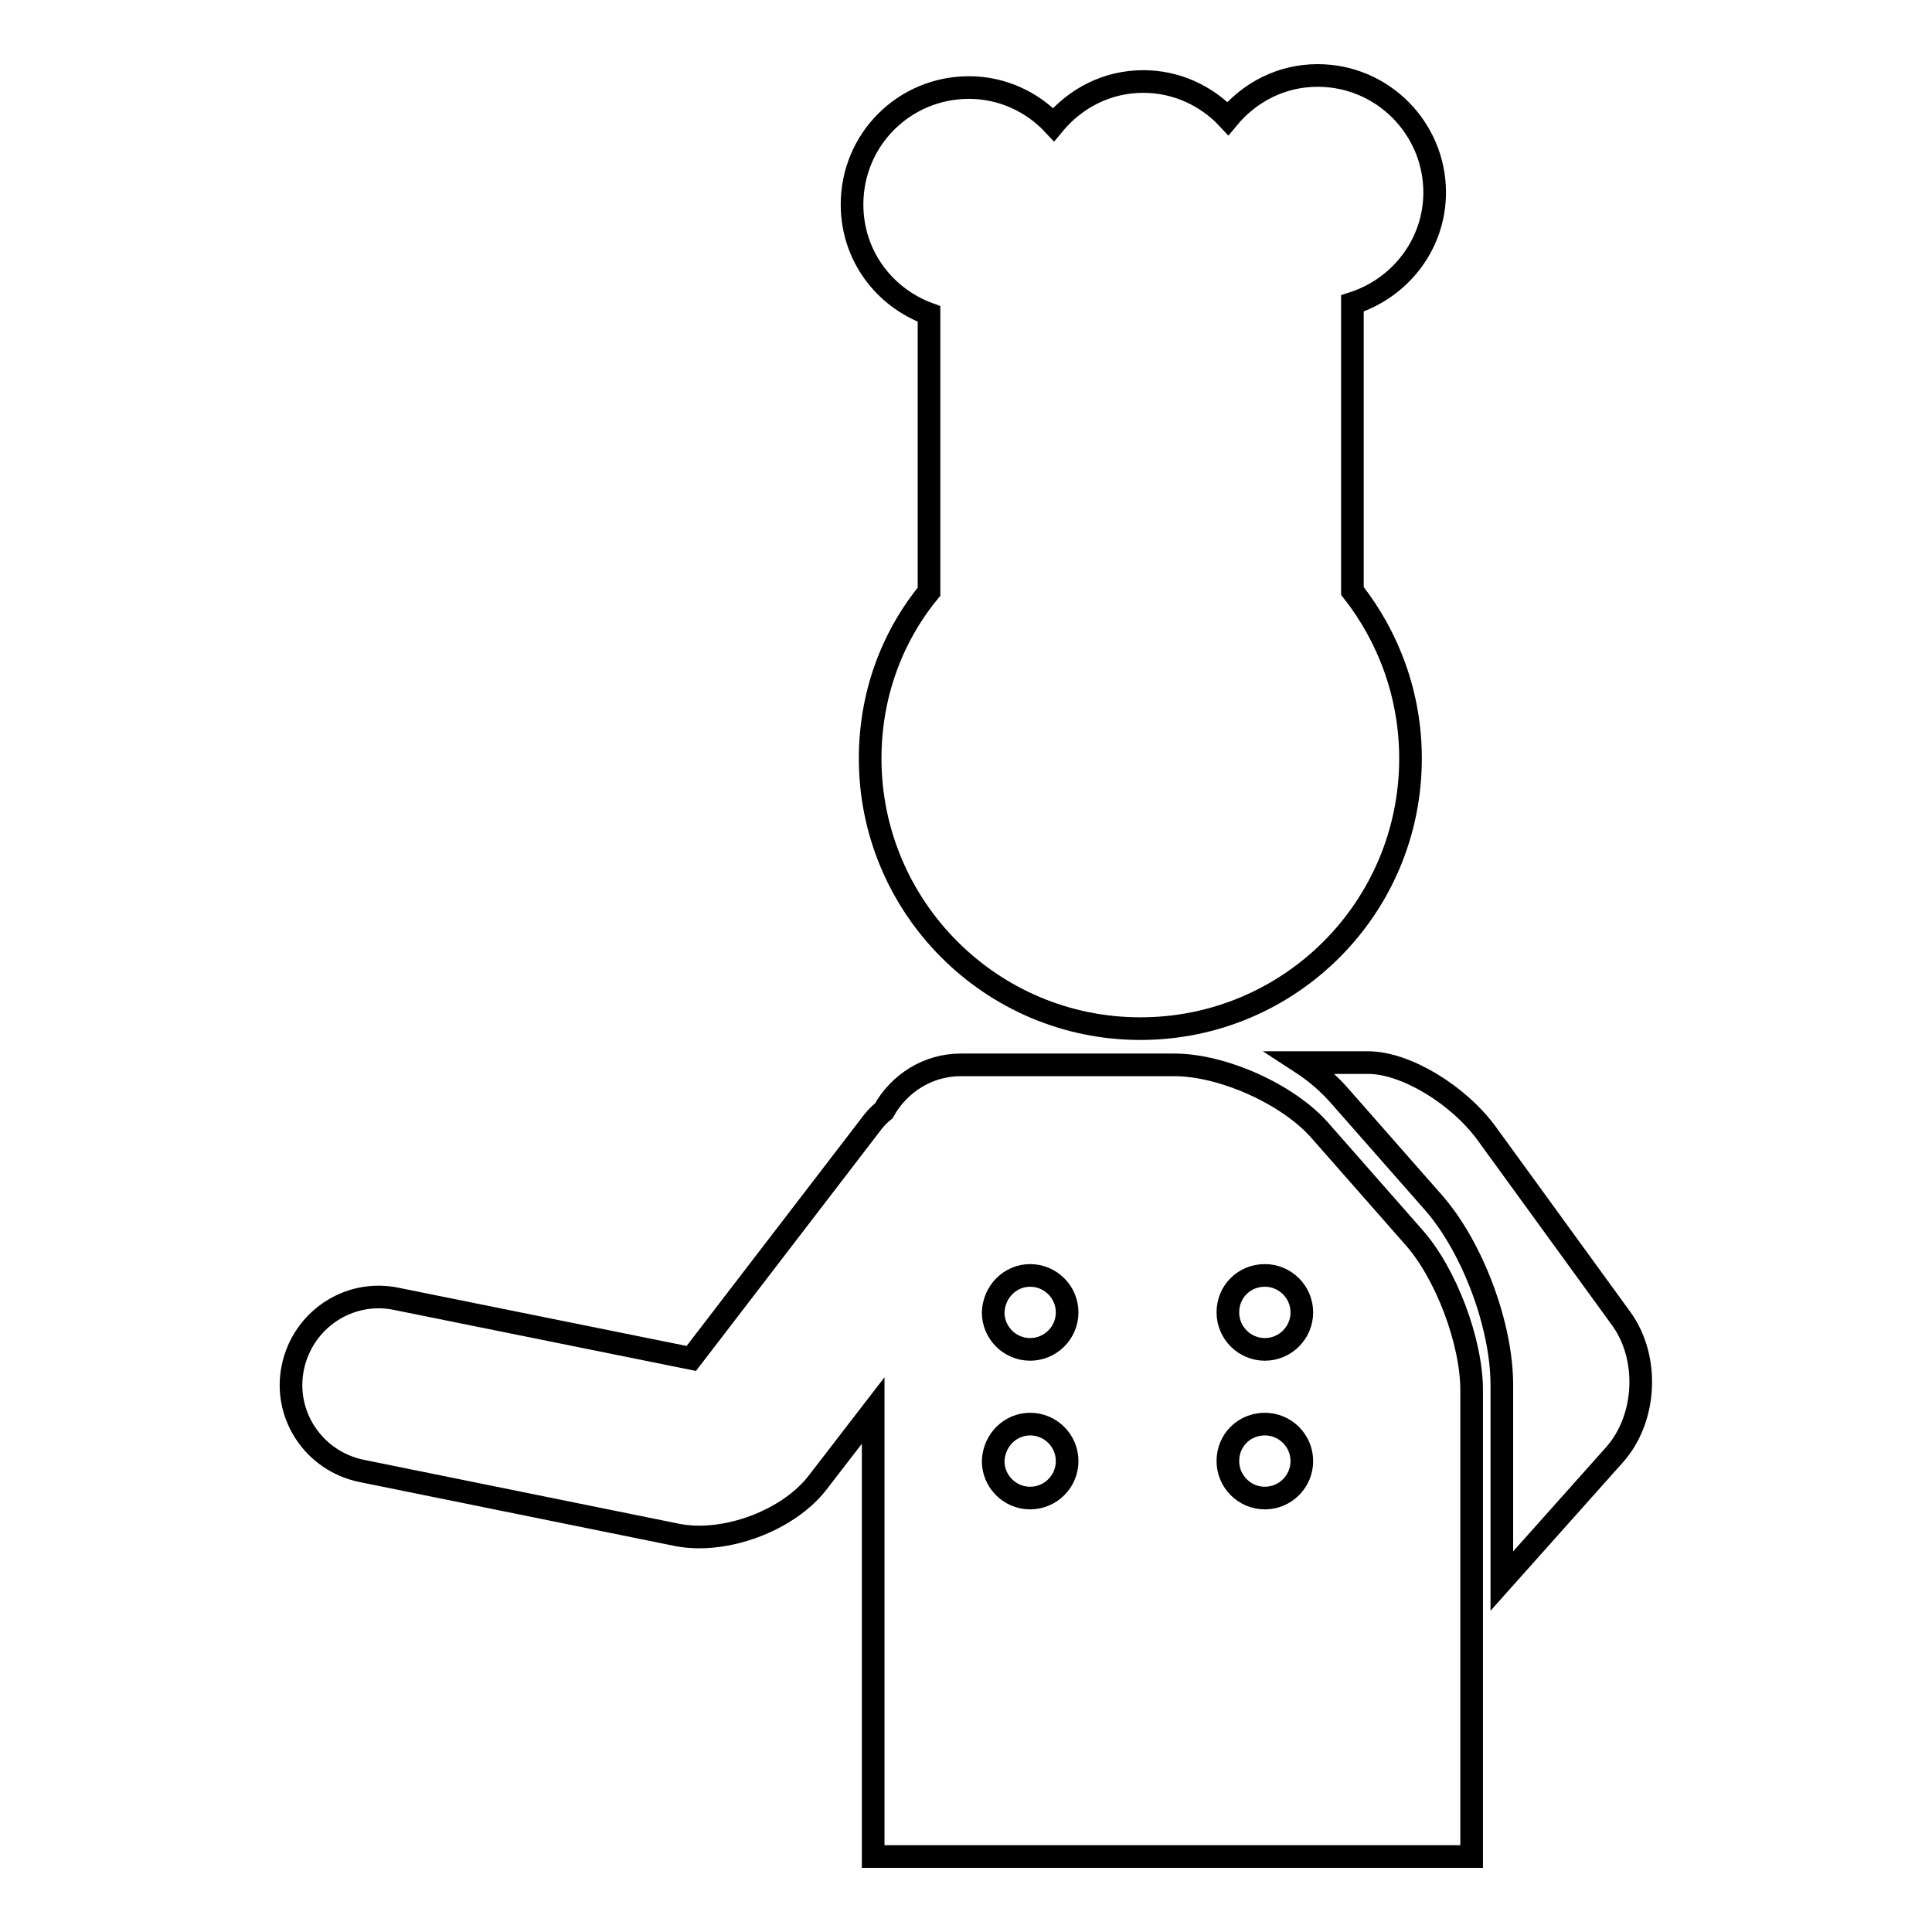
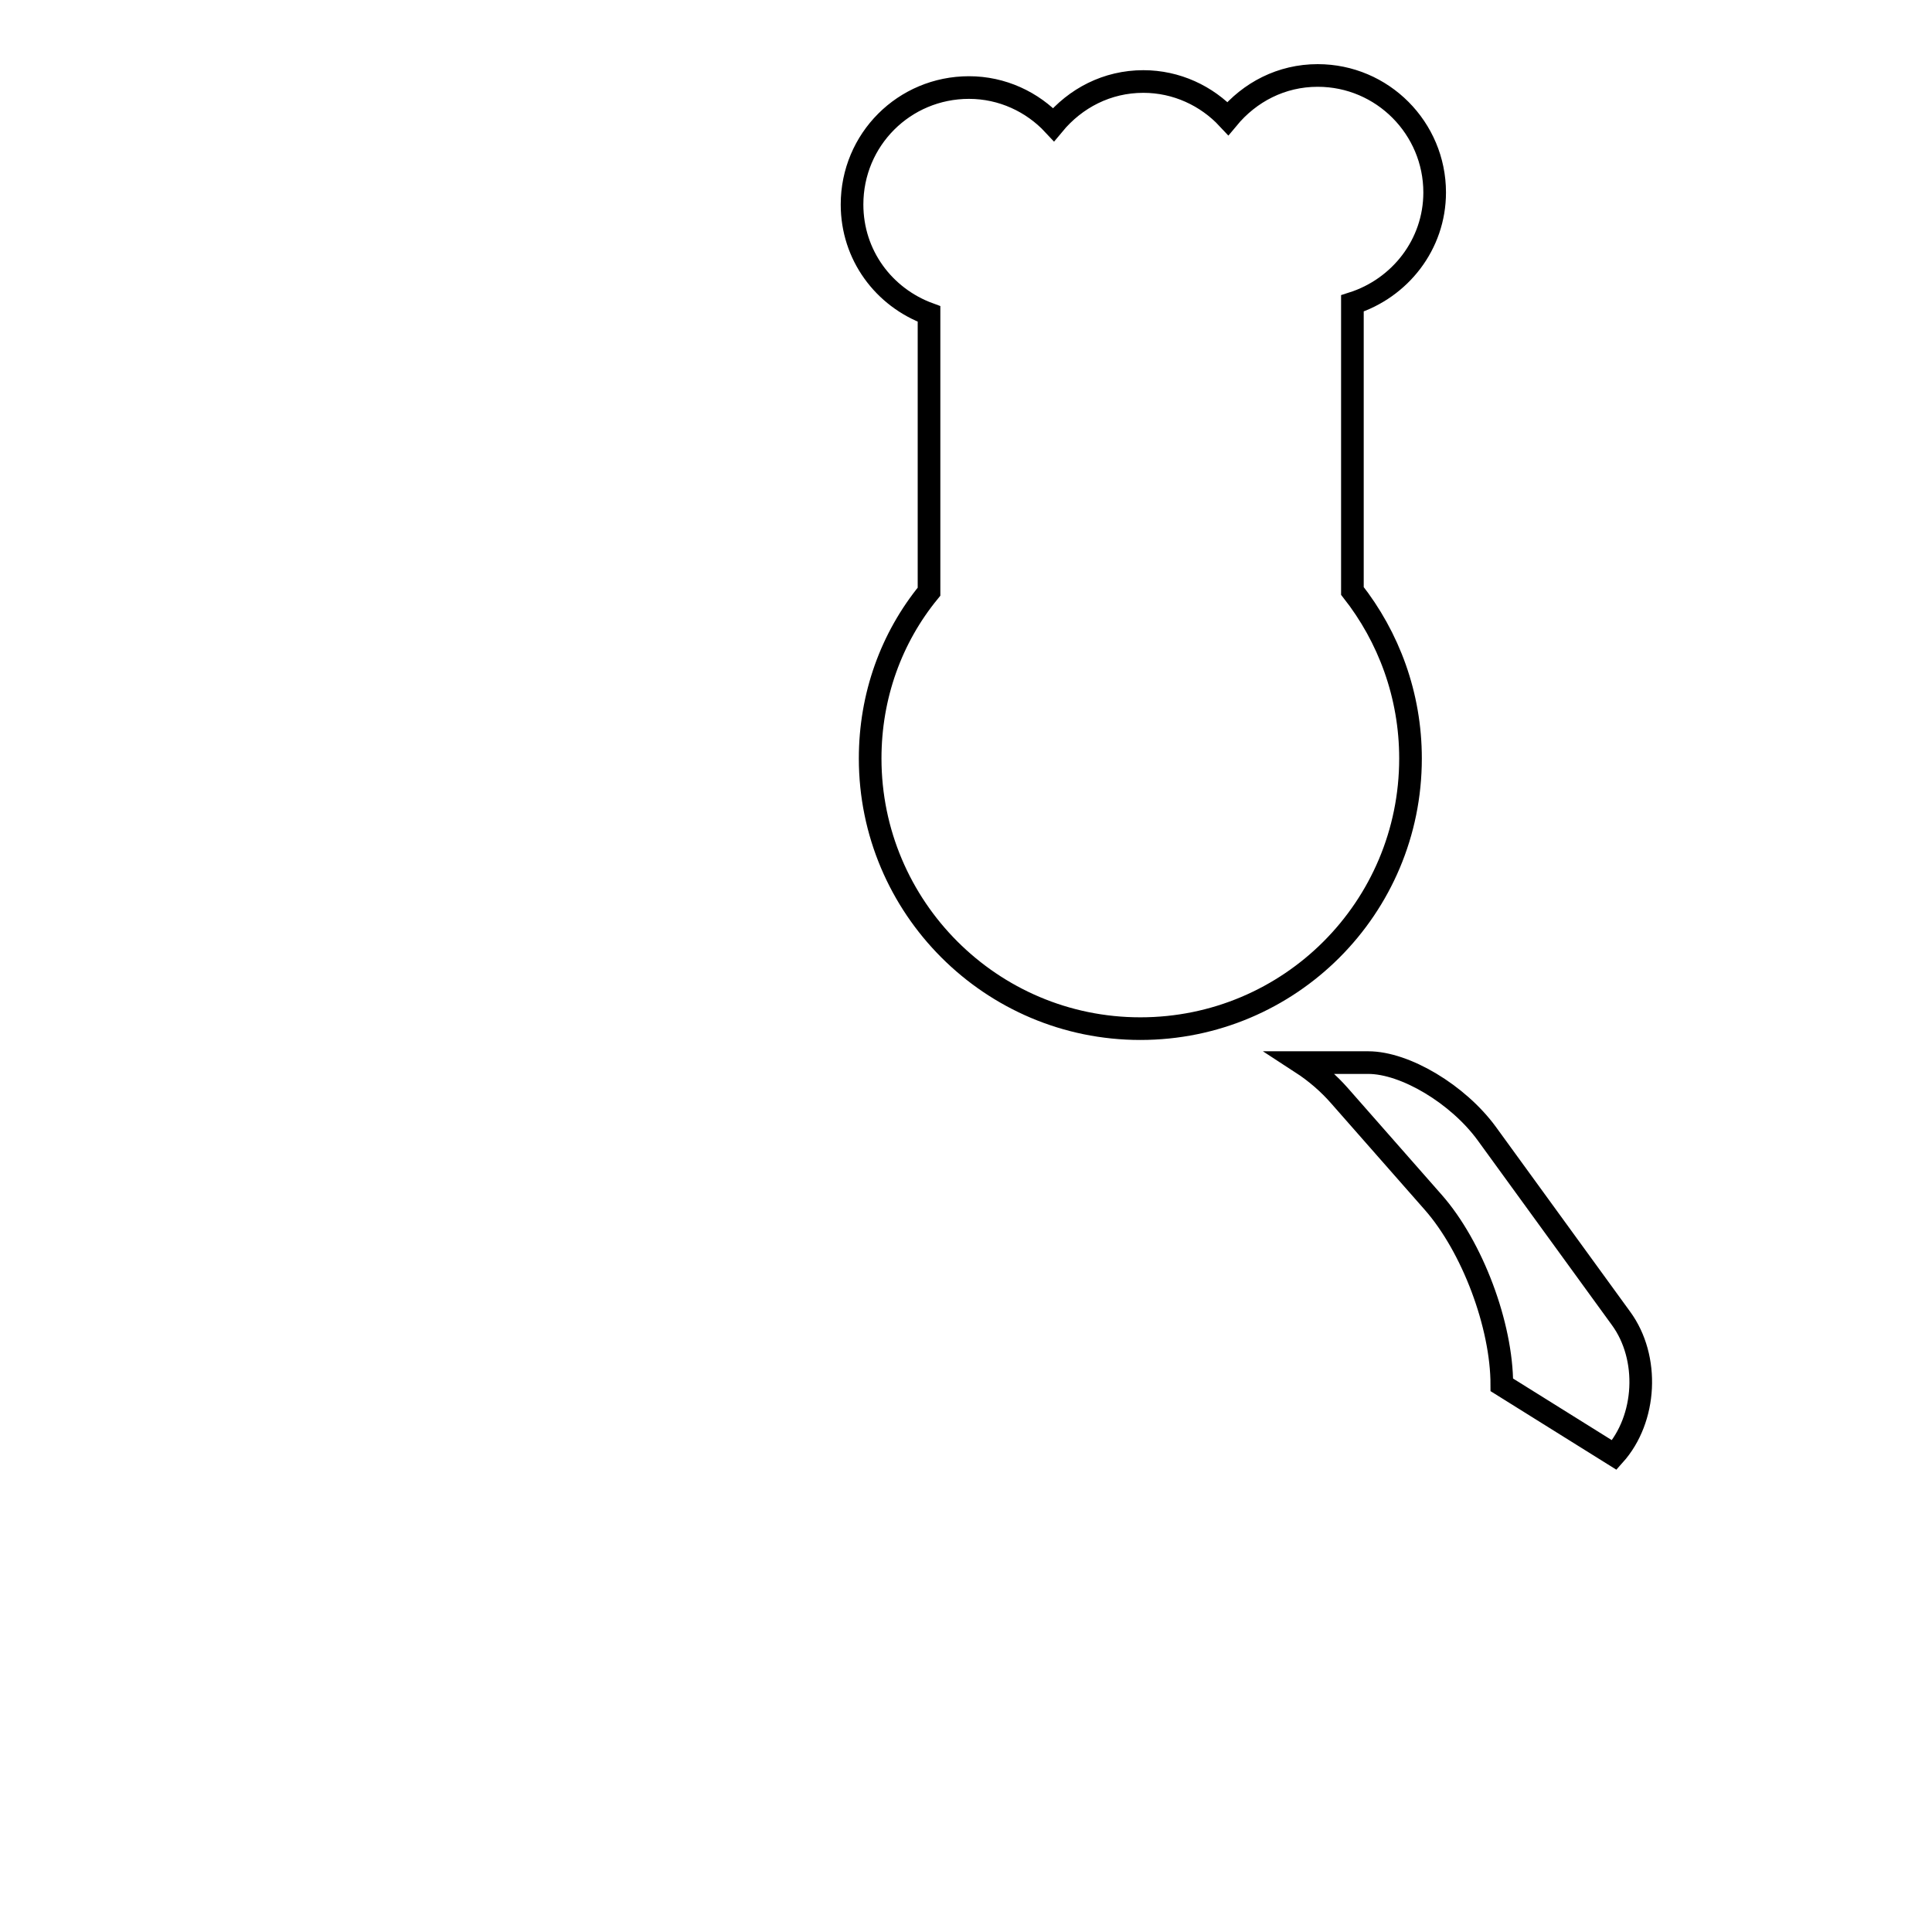
<svg xmlns="http://www.w3.org/2000/svg" version="1.1" x="0px" y="0px" viewBox="0 0 256 256" enable-background="new 0 0 256 256" xml:space="preserve">
  <g>
    <g>
      <g>
        <g>
-           <path stroke-width="3" fill-opacity="0" stroke="#000000" d="M213.9,192.8c4.3-4.8,4.7-12.9,0.9-18.1L197,150.2c-3.8-5.2-10.8-9.4-15.7-9.4h-8.9c2,1.3,3.7,2.8,5.1,4.4l12.4,14.1c5.2,5.9,9.1,16.3,9.1,24.2v26L213.9,192.8z" />
-           <path stroke-width="3" fill-opacity="0" stroke="#000000" d="M108.3,196.5l7.4-9.6V246h79.3v-61.8c0-6.4-3.4-15.5-7.7-20.3l-12.4-14.1c-4.2-4.8-12.9-8.7-19.3-8.7h-28.3c-4.4,0-8.2,2.5-10.2,6.1c-0.5,0.4-1,0.9-1.4,1.4L91.6,180l-39.1-7.9c-6.3-1.3-12.4,2.8-13.7,9.1c-1.3,6.3,2.8,12.4,9.1,13.7l41.9,8.5C96.1,204.6,104.4,201.5,108.3,196.5z M167.6,169c2.7,0,4.9,2.2,4.9,4.9c0,2.7-2.2,4.9-4.9,4.9c-2.7,0-4.9-2.2-4.9-4.9C162.7,171.1,164.9,169,167.6,169z M167.6,188.7c2.7,0,4.9,2.2,4.9,4.9c0,2.7-2.2,4.9-4.9,4.9c-2.7,0-4.9-2.2-4.9-4.9C162.7,190.8,164.9,188.7,167.6,188.7z M136.5,169c2.7,0,4.9,2.2,4.9,4.9c0,2.7-2.2,4.9-4.9,4.9c-2.7,0-4.9-2.2-4.9-4.9C131.7,171.1,133.9,169,136.5,169z M136.5,188.7c2.7,0,4.9,2.2,4.9,4.9c0,2.7-2.2,4.9-4.9,4.9c-2.7,0-4.9-2.2-4.9-4.9C131.7,190.8,133.9,188.7,136.5,188.7z" />
+           <path stroke-width="3" fill-opacity="0" stroke="#000000" d="M213.9,192.8c4.3-4.8,4.7-12.9,0.9-18.1L197,150.2c-3.8-5.2-10.8-9.4-15.7-9.4h-8.9c2,1.3,3.7,2.8,5.1,4.4l12.4,14.1c5.2,5.9,9.1,16.3,9.1,24.2L213.9,192.8z" />
          <path stroke-width="3" fill-opacity="0" stroke="#000000" d="M115.3,100.5c0,19.7,16,35.8,35.8,35.8c19.8,0,35.8-16,35.8-35.8c0-8.4-2.9-16.1-7.7-22.2V40.2c6.3-2,10.9-7.8,10.9-14.7c0-8.5-6.9-15.5-15.5-15.5c-4.8,0-9,2.2-11.9,5.7c-2.8-3-6.8-4.9-11.2-4.9c-4.8,0-9,2.2-11.9,5.7c-2.8-3-6.8-4.9-11.2-4.9c-8.6,0-15.5,6.9-15.5,15.5c0,6.7,4.2,12.3,10.2,14.5v36.8C118.1,84.5,115.3,92.2,115.3,100.5z" />
        </g>
      </g>
      <g />
      <g />
      <g />
      <g />
      <g />
      <g />
      <g />
      <g />
      <g />
      <g />
      <g />
      <g />
      <g />
      <g />
      <g />
    </g>
  </g>
</svg>